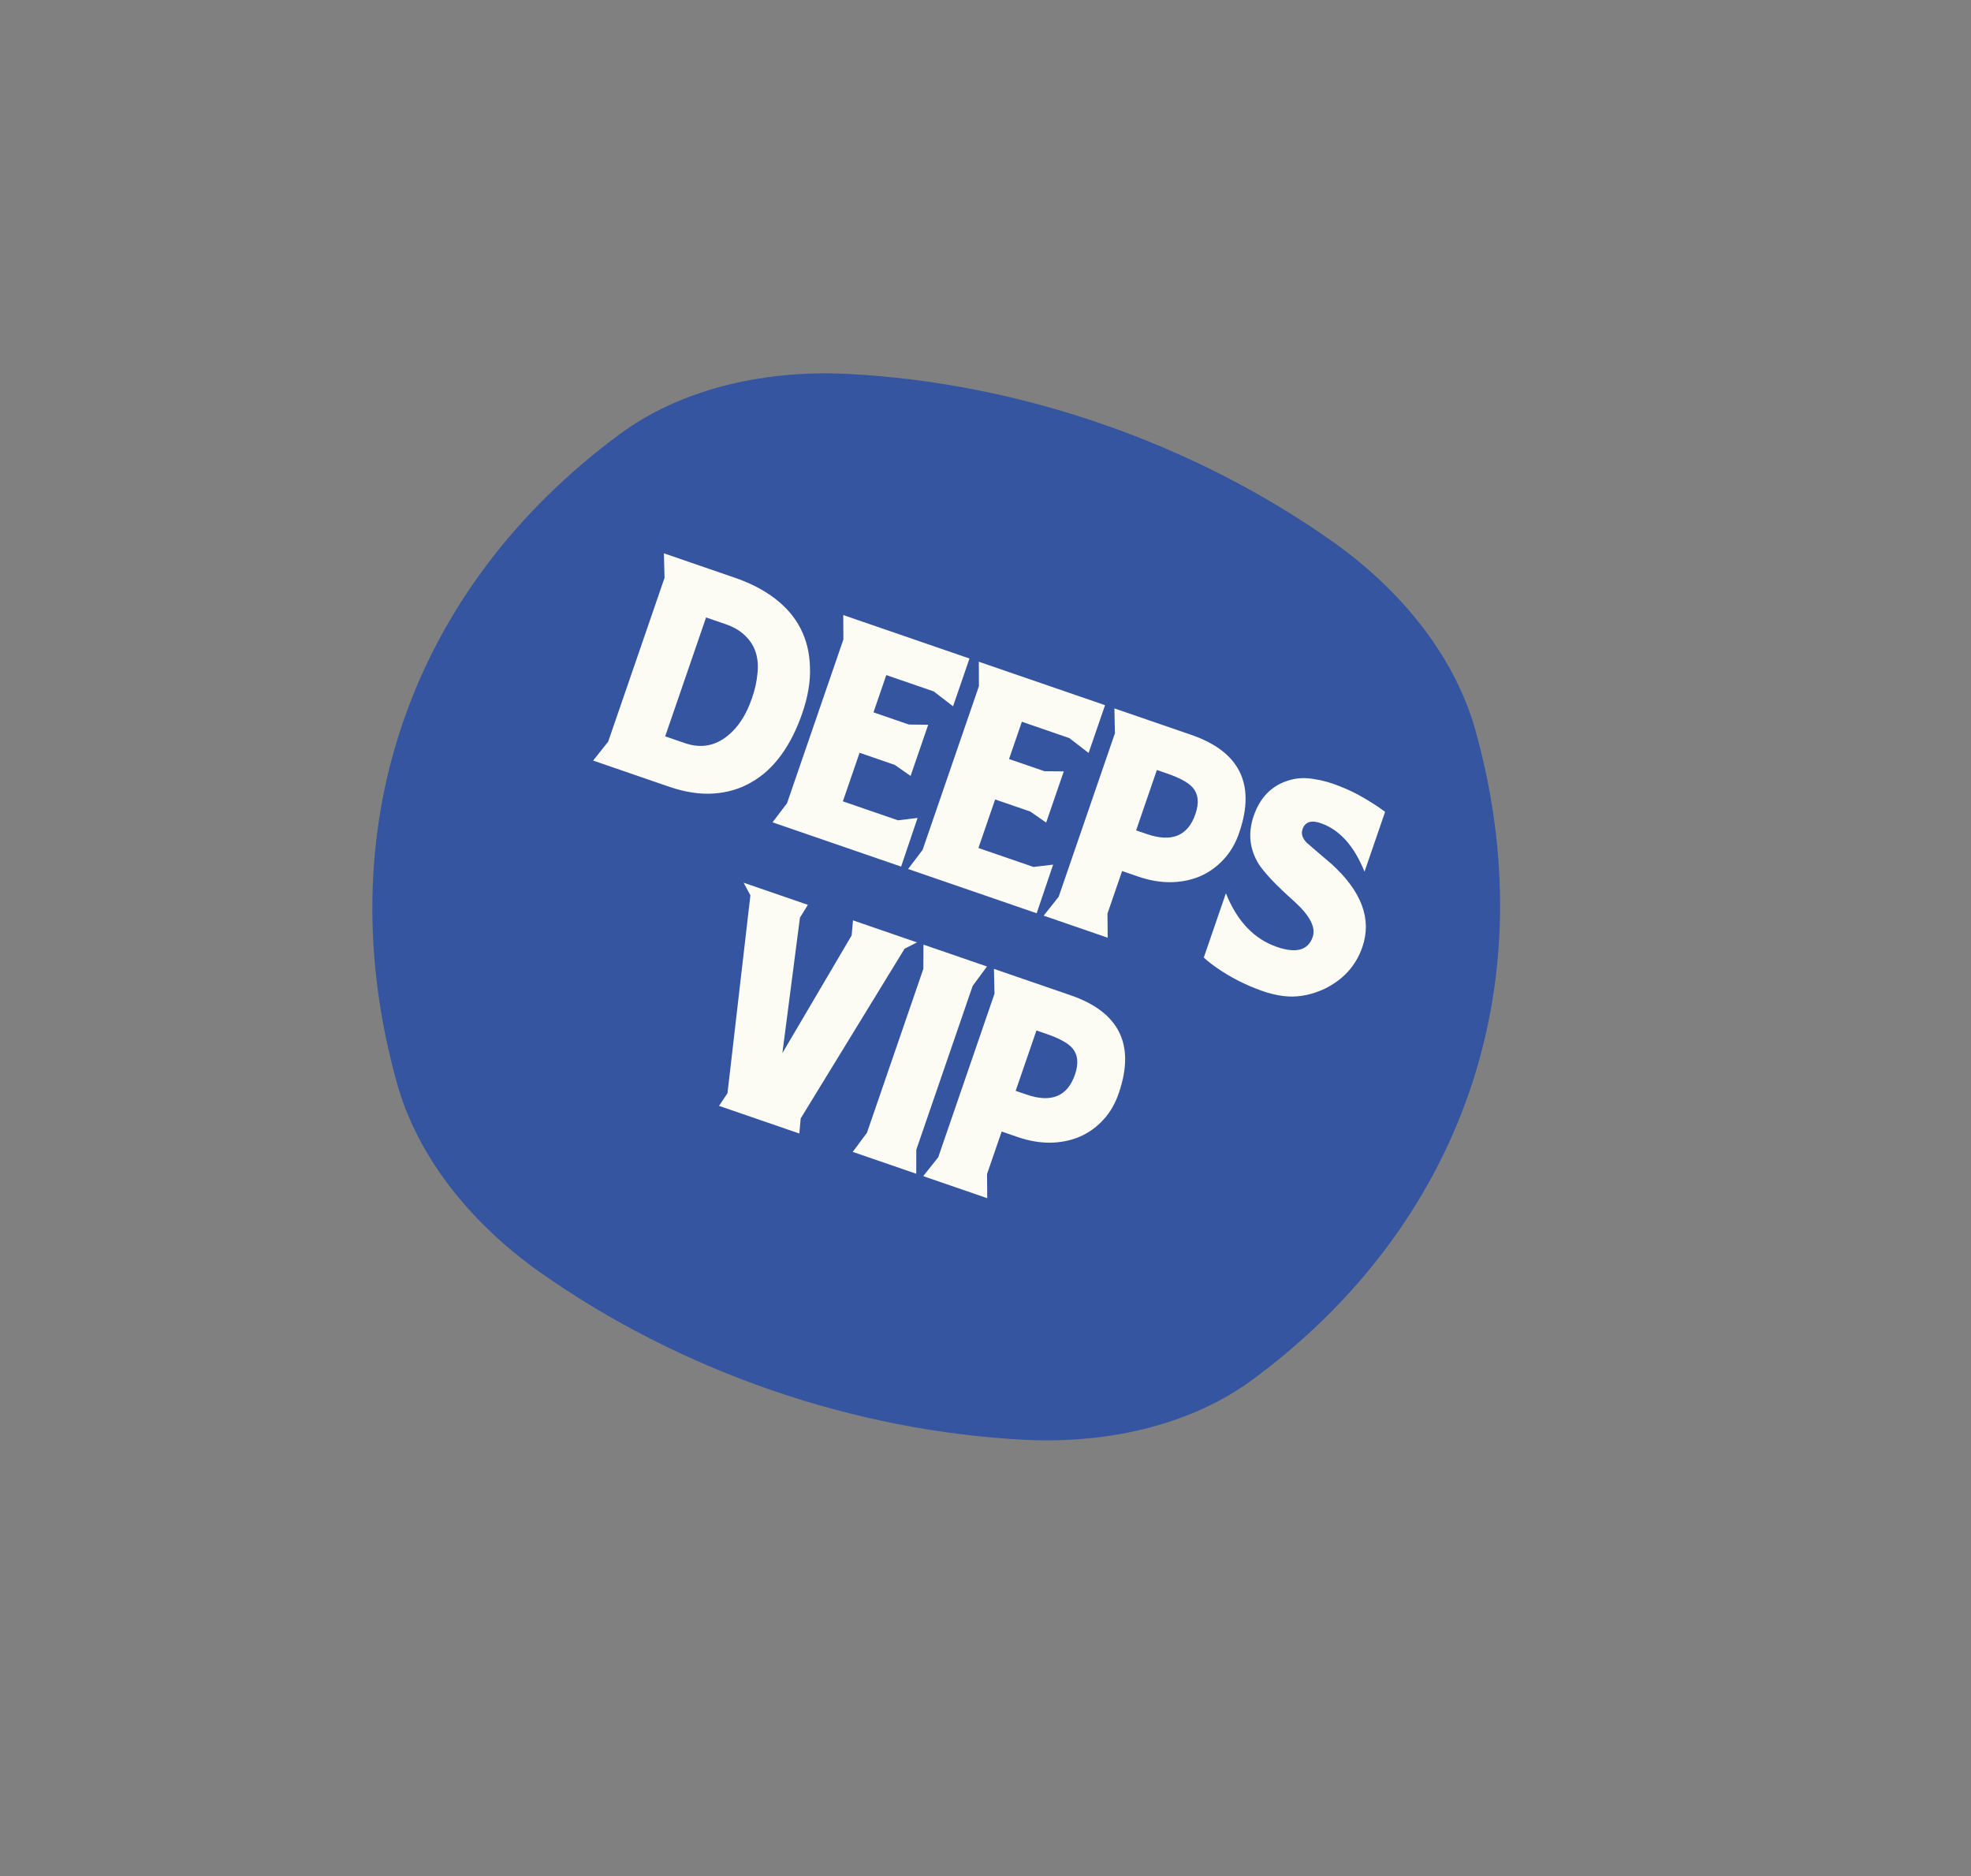
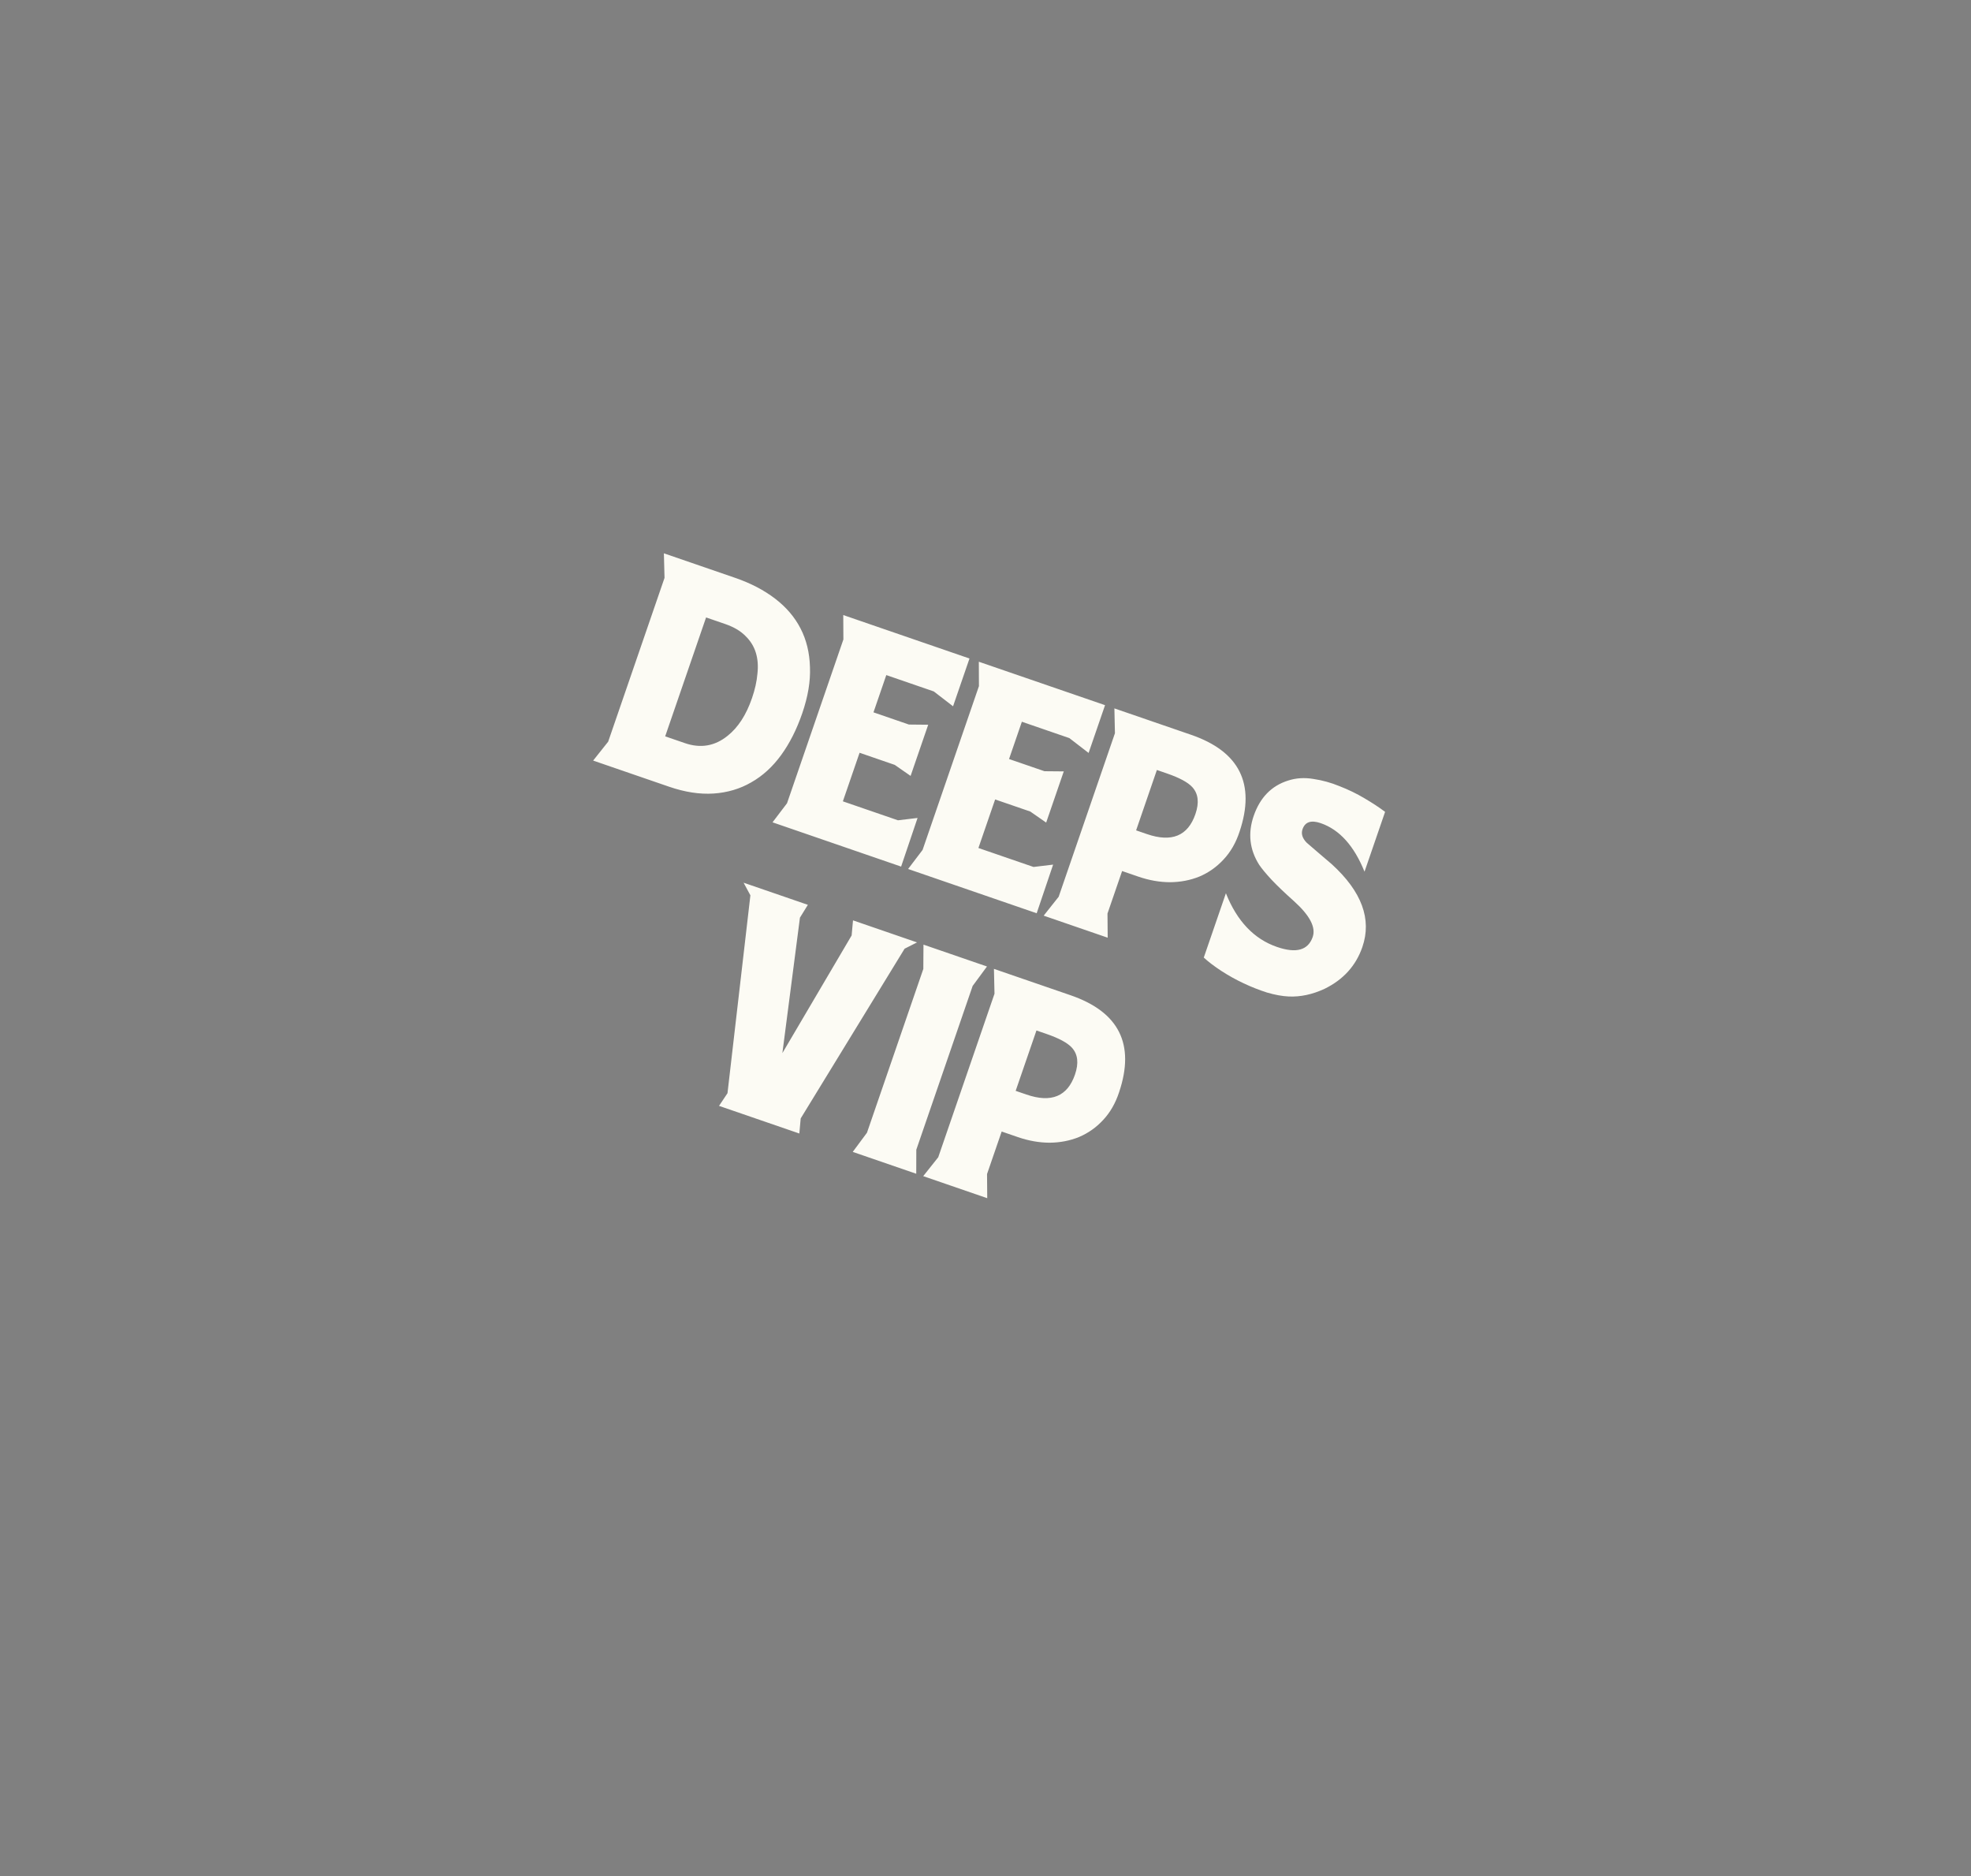
<svg xmlns="http://www.w3.org/2000/svg" fill="none" viewBox="0 0 145 138" height="138" width="145">
  <rect x="0" y="0" width="145" height="138" fill="#808080" stroke="none" />
-   <path fill="#3555A0" d="M108.534 53.686C107.096 48.552 103.391 43.646 98.11 39.885C87.75 32.552 74.929 28.12 62.27 27.497C55.801 27.197 49.874 28.773 45.595 31.932C37.95 37.574 32.485 44.838 29.64 53.139C26.794 61.44 26.649 70.544 29.217 79.715C30.654 84.849 34.359 89.755 39.641 93.516C50 100.849 62.821 105.281 75.481 105.904C81.948 106.203 87.875 104.627 92.155 101.469C99.799 95.827 105.264 88.562 108.109 80.262C110.955 71.961 111.1 62.857 108.534 53.686Z" />
  <path fill="#FCFBF4" d="M53.354 45.899L51.944 45.414L48.935 54.159L50.383 54.657C51.541 55.056 52.589 54.877 53.526 54.12C54.298 53.508 54.897 52.584 55.322 51.348C55.539 50.718 55.672 50.123 55.72 49.564C55.786 48.996 55.748 48.479 55.606 48.013C55.464 47.547 55.21 47.135 54.843 46.779C54.481 46.409 53.984 46.116 53.354 45.899ZM49.215 57.861L43.636 55.941L44.741 54.551L48.887 42.505L48.84 40.697L54.09 42.504C55.223 42.894 56.2 43.402 57.02 44.03C57.84 44.658 58.466 45.391 58.897 46.231C59.328 47.07 59.557 48.013 59.586 49.059C59.632 50.097 59.442 51.233 59.017 52.469C58.609 53.653 58.092 54.676 57.463 55.54C56.835 56.403 56.101 57.072 55.261 57.546C54.435 58.024 53.513 58.297 52.497 58.365C51.48 58.432 50.386 58.265 49.215 57.861ZM66.292 63.739L56.833 60.483L57.899 59.08L62.045 47.033L62.036 45.238L71.322 48.434L70.113 51.948L68.696 50.856L65.202 49.653L64.259 52.394L66.865 53.291L68.285 53.305L66.99 57.069L65.823 56.258L63.236 55.367L62.007 58.939L66.061 60.334L67.502 60.161L66.292 63.739ZM76.265 67.171L66.806 63.915L67.872 62.512L72.017 50.466L72.009 48.671L81.295 51.866L80.085 55.38L78.669 54.288L75.175 53.085L74.232 55.827L76.838 56.724L78.258 56.737L76.963 60.502L75.795 59.69L73.209 58.8L71.979 62.371L76.033 63.766L77.475 63.593L76.265 67.171ZM83.747 64.478L82.55 64.066L81.474 67.193L81.489 68.969L76.779 67.348L77.883 65.957L82.022 53.931L81.982 52.103L87.619 54.043C91.184 55.27 92.375 57.645 91.191 61.167C90.925 61.982 90.531 62.667 90.009 63.221C89.504 63.767 88.915 64.184 88.241 64.47C87.571 64.743 86.847 64.882 86.067 64.888C85.306 64.885 84.532 64.748 83.747 64.478ZM85.842 56.886L85.108 56.633L83.58 61.074L84.371 61.346C86.199 61.975 87.39 61.485 87.943 59.876C88.231 59.04 88.156 58.38 87.717 57.898C87.394 57.542 86.768 57.205 85.842 56.886ZM88.558 70.43L90.186 65.7C91.005 67.753 92.257 69.069 93.944 69.649C95.359 70.137 96.235 69.891 96.572 68.913C96.816 68.205 96.355 67.327 95.19 66.278C94.507 65.669 93.955 65.141 93.533 64.693C93.124 64.25 92.824 63.888 92.633 63.606C91.925 62.485 91.791 61.287 92.229 60.013C92.694 58.661 93.54 57.794 94.766 57.41C95.349 57.221 95.967 57.182 96.62 57.292C97.278 57.389 97.922 57.567 98.552 57.827C99.2 58.079 99.81 58.375 100.383 58.717C100.97 59.062 101.474 59.394 101.897 59.713L100.383 64.114C99.614 62.209 98.54 61.019 97.163 60.545C96.456 60.301 96.008 60.45 95.823 60.99C95.707 61.325 95.81 61.655 96.129 61.981C96.33 62.151 96.58 62.366 96.878 62.627C97.19 62.893 97.557 63.207 97.98 63.568C100.181 65.578 100.93 67.606 100.226 69.652C99.752 71.029 98.823 72.056 97.439 72.731C96.548 73.144 95.67 73.331 94.806 73.293C94.324 73.271 93.789 73.173 93.201 73C92.63 72.817 92.06 72.593 91.49 72.324C90.92 72.056 90.376 71.754 89.859 71.418C89.341 71.081 88.907 70.752 88.558 70.43ZM66.548 69.778L58.905 82.261L58.804 83.371L52.897 81.338L53.519 80.407L55.204 65.852L54.703 64.923L59.432 66.551L58.849 67.495L57.557 77.457L62.652 68.803L62.753 67.694L67.463 69.315L66.548 69.778ZM62.734 84.723L63.78 83.313L67.926 71.266L67.937 69.478L72.609 71.086L71.555 72.516L67.41 84.562L67.405 86.331L62.734 84.723ZM74.886 83.637L73.69 83.225L72.613 86.353L72.628 88.128L67.918 86.507L69.023 85.117L73.162 73.09L73.121 71.262L78.758 73.202C82.323 74.429 83.514 76.804 82.331 80.326C82.064 81.141 81.671 81.826 81.149 82.381C80.644 82.927 80.055 83.343 79.38 83.629C78.71 83.902 77.986 84.042 77.207 84.047C76.445 84.044 75.672 83.907 74.886 83.637ZM76.981 76.045L76.248 75.793L74.719 80.233L75.511 80.505C77.338 81.134 78.529 80.644 79.083 79.036C79.371 78.199 79.295 77.54 78.857 77.058C78.533 76.702 77.908 76.364 76.981 76.045Z" />
</svg>